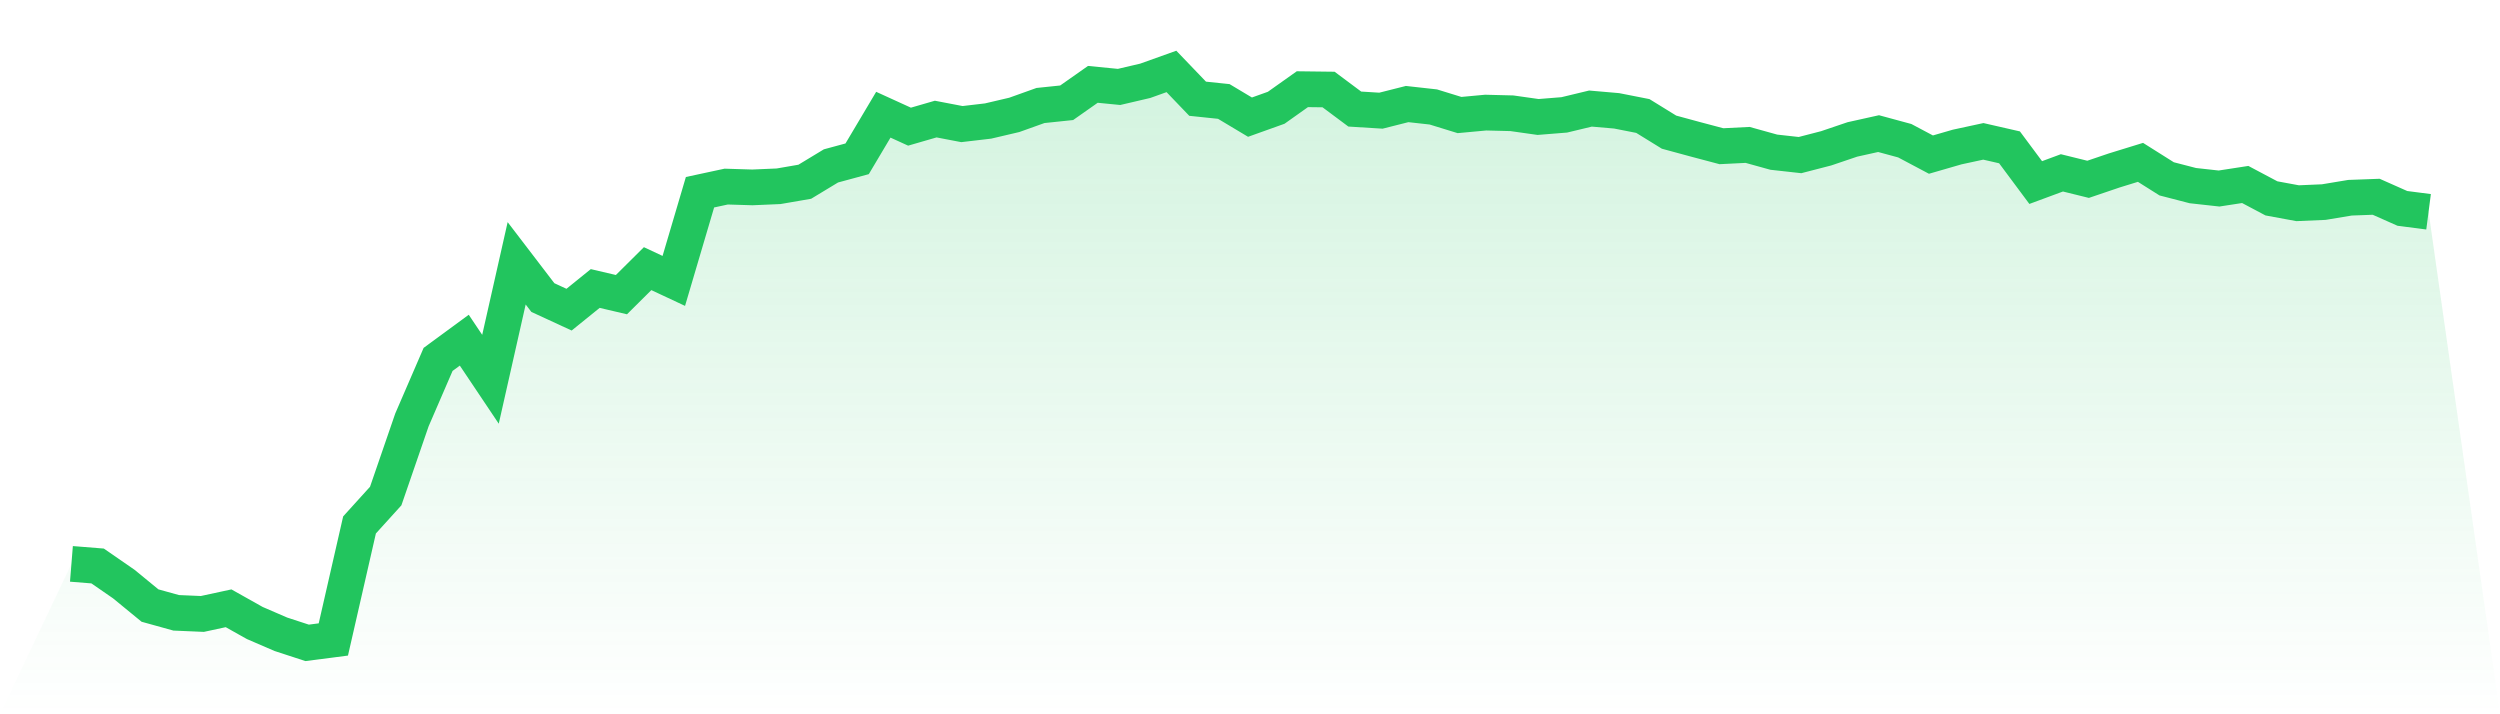
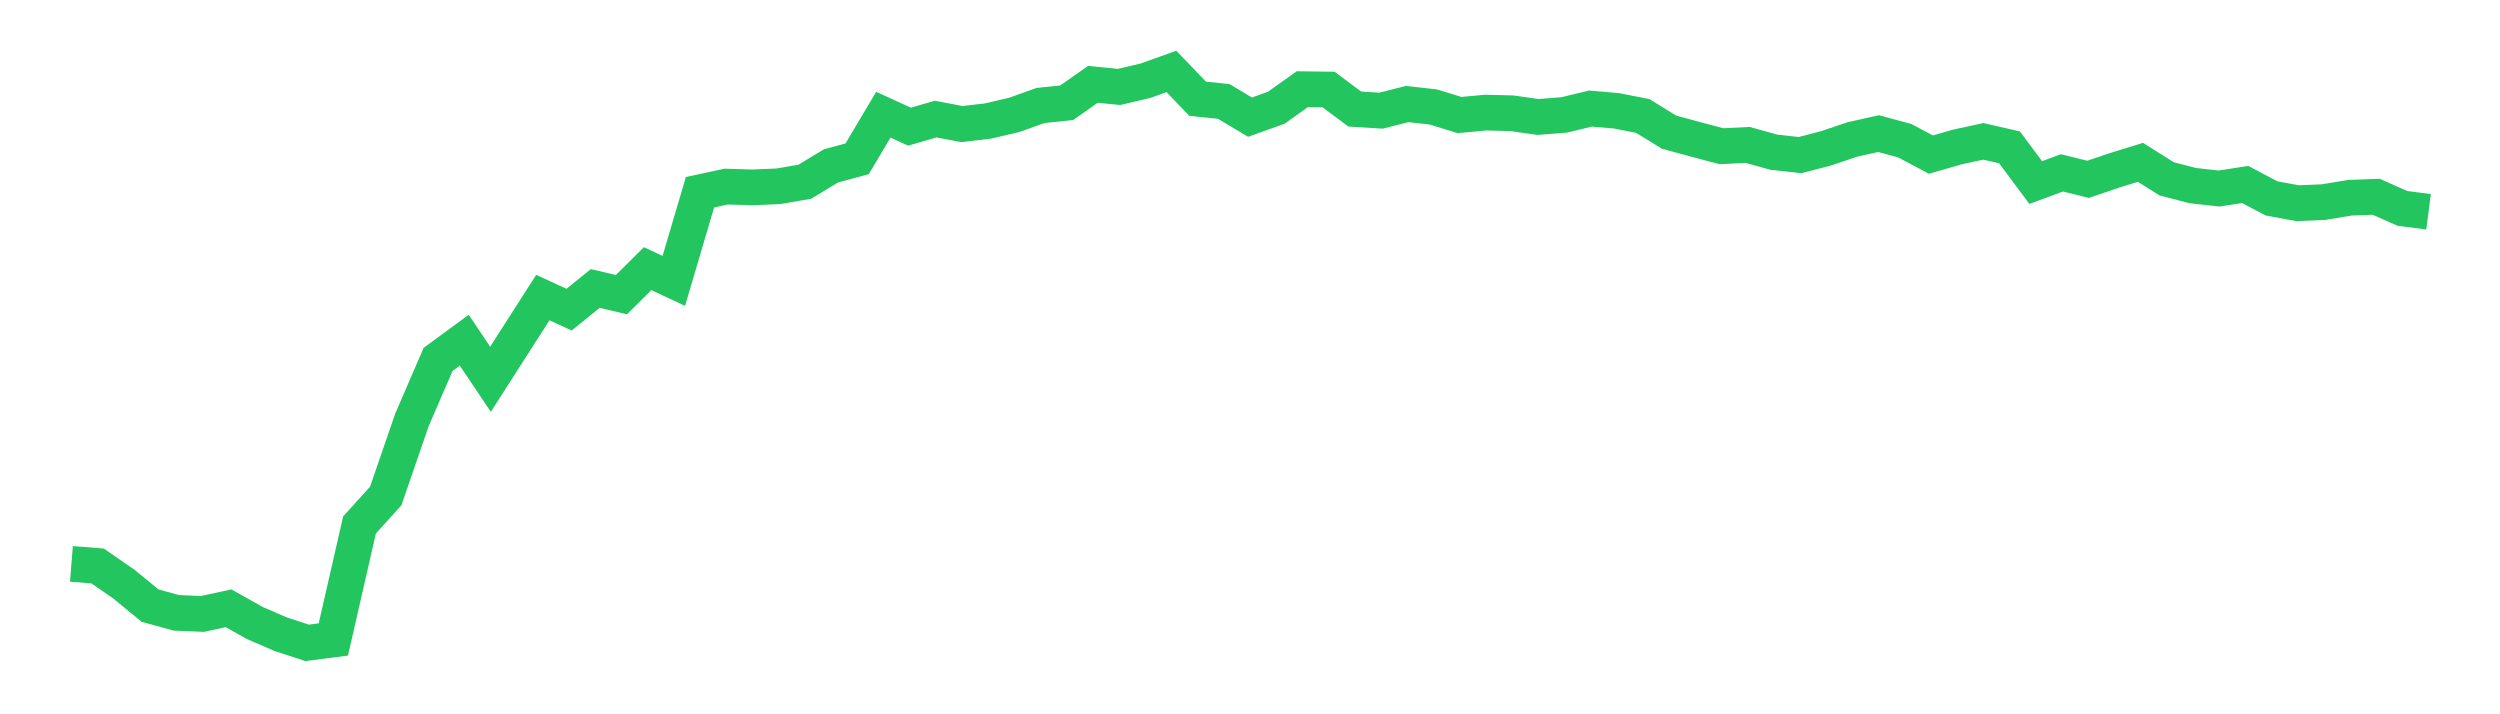
<svg xmlns="http://www.w3.org/2000/svg" viewBox="0 0 140 40">
  <defs>
    <linearGradient id="gradient" x1="0" x2="0" y1="0" y2="1">
      <stop offset="0%" stop-color="#22c55e" stop-opacity="0.2" />
      <stop offset="100%" stop-color="#22c55e" stop-opacity="0" />
    </linearGradient>
  </defs>
-   <path d="M4,31.577 L4,31.577 L5.467,31.695 L6.933,32.708 L8.4,33.911 L9.867,34.318 L11.333,34.381 L12.8,34.064 L14.267,34.888 L15.733,35.521 L17.2,36 L18.667,35.81 L20.133,29.397 L21.6,27.778 L23.067,23.518 L24.533,20.127 L26,19.05 L27.467,21.239 L28.933,14.745 L30.4,16.663 L31.867,17.341 L33.333,16.156 L34.8,16.5 L36.267,15.044 L37.733,15.731 L39.2,10.765 L40.667,10.449 L42.133,10.494 L43.6,10.431 L45.067,10.178 L46.533,9.291 L48,8.893 L49.467,6.424 L50.933,7.093 L52.4,6.668 L53.867,6.949 L55.333,6.777 L56.8,6.433 L58.267,5.908 L59.733,5.755 L61.2,4.724 L62.667,4.868 L64.133,4.525 L65.6,4 L67.067,5.529 L68.533,5.682 L70,6.56 L71.467,6.035 L72.933,4.995 L74.4,5.013 L75.867,6.107 L77.333,6.198 L78.8,5.827 L80.267,5.99 L81.733,6.442 L83.2,6.306 L84.667,6.343 L86.133,6.551 L87.6,6.433 L89.067,6.08 L90.533,6.207 L92,6.496 L93.467,7.401 L94.933,7.799 L96.4,8.188 L97.867,8.115 L99.333,8.522 L100.8,8.685 L102.267,8.305 L103.733,7.808 L105.2,7.482 L106.667,7.88 L108.133,8.658 L109.6,8.233 L111.067,7.916 L112.533,8.251 L114,10.223 L115.467,9.68 L116.933,10.042 L118.4,9.544 L119.867,9.092 L121.333,10.015 L122.8,10.395 L124.267,10.557 L125.733,10.331 L127.2,11.109 L128.667,11.38 L130.133,11.317 L131.6,11.073 L133.067,11.019 L134.533,11.67 L136,11.86 L140,40 L0,40 z" fill="url(#gradient)" />
-   <path d="M4,31.577 L4,31.577 L5.467,31.695 L6.933,32.708 L8.4,33.911 L9.867,34.318 L11.333,34.381 L12.8,34.064 L14.267,34.888 L15.733,35.521 L17.2,36 L18.667,35.81 L20.133,29.397 L21.6,27.778 L23.067,23.518 L24.533,20.127 L26,19.05 L27.467,21.239 L28.933,14.745 L30.4,16.663 L31.867,17.341 L33.333,16.156 L34.8,16.5 L36.267,15.044 L37.733,15.731 L39.2,10.765 L40.667,10.449 L42.133,10.494 L43.6,10.431 L45.067,10.178 L46.533,9.291 L48,8.893 L49.467,6.424 L50.933,7.093 L52.4,6.668 L53.867,6.949 L55.333,6.777 L56.8,6.433 L58.267,5.908 L59.733,5.755 L61.2,4.724 L62.667,4.868 L64.133,4.525 L65.6,4 L67.067,5.529 L68.533,5.682 L70,6.56 L71.467,6.035 L72.933,4.995 L74.4,5.013 L75.867,6.107 L77.333,6.198 L78.8,5.827 L80.267,5.99 L81.733,6.442 L83.2,6.306 L84.667,6.343 L86.133,6.551 L87.6,6.433 L89.067,6.08 L90.533,6.207 L92,6.496 L93.467,7.401 L94.933,7.799 L96.4,8.188 L97.867,8.115 L99.333,8.522 L100.8,8.685 L102.267,8.305 L103.733,7.808 L105.2,7.482 L106.667,7.88 L108.133,8.658 L109.6,8.233 L111.067,7.916 L112.533,8.251 L114,10.223 L115.467,9.68 L116.933,10.042 L118.4,9.544 L119.867,9.092 L121.333,10.015 L122.8,10.395 L124.267,10.557 L125.733,10.331 L127.2,11.109 L128.667,11.38 L130.133,11.317 L131.6,11.073 L133.067,11.019 L134.533,11.67 L136,11.86" fill="none" stroke="#22c55e" stroke-width="2" />
+   <path d="M4,31.577 L4,31.577 L5.467,31.695 L6.933,32.708 L8.4,33.911 L9.867,34.318 L11.333,34.381 L12.8,34.064 L14.267,34.888 L15.733,35.521 L17.2,36 L18.667,35.81 L20.133,29.397 L21.6,27.778 L23.067,23.518 L24.533,20.127 L26,19.05 L27.467,21.239 L30.4,16.663 L31.867,17.341 L33.333,16.156 L34.8,16.5 L36.267,15.044 L37.733,15.731 L39.2,10.765 L40.667,10.449 L42.133,10.494 L43.6,10.431 L45.067,10.178 L46.533,9.291 L48,8.893 L49.467,6.424 L50.933,7.093 L52.4,6.668 L53.867,6.949 L55.333,6.777 L56.8,6.433 L58.267,5.908 L59.733,5.755 L61.2,4.724 L62.667,4.868 L64.133,4.525 L65.6,4 L67.067,5.529 L68.533,5.682 L70,6.56 L71.467,6.035 L72.933,4.995 L74.4,5.013 L75.867,6.107 L77.333,6.198 L78.8,5.827 L80.267,5.99 L81.733,6.442 L83.2,6.306 L84.667,6.343 L86.133,6.551 L87.6,6.433 L89.067,6.08 L90.533,6.207 L92,6.496 L93.467,7.401 L94.933,7.799 L96.4,8.188 L97.867,8.115 L99.333,8.522 L100.8,8.685 L102.267,8.305 L103.733,7.808 L105.2,7.482 L106.667,7.88 L108.133,8.658 L109.6,8.233 L111.067,7.916 L112.533,8.251 L114,10.223 L115.467,9.68 L116.933,10.042 L118.4,9.544 L119.867,9.092 L121.333,10.015 L122.8,10.395 L124.267,10.557 L125.733,10.331 L127.2,11.109 L128.667,11.38 L130.133,11.317 L131.6,11.073 L133.067,11.019 L134.533,11.67 L136,11.86" fill="none" stroke="#22c55e" stroke-width="2" />
</svg>